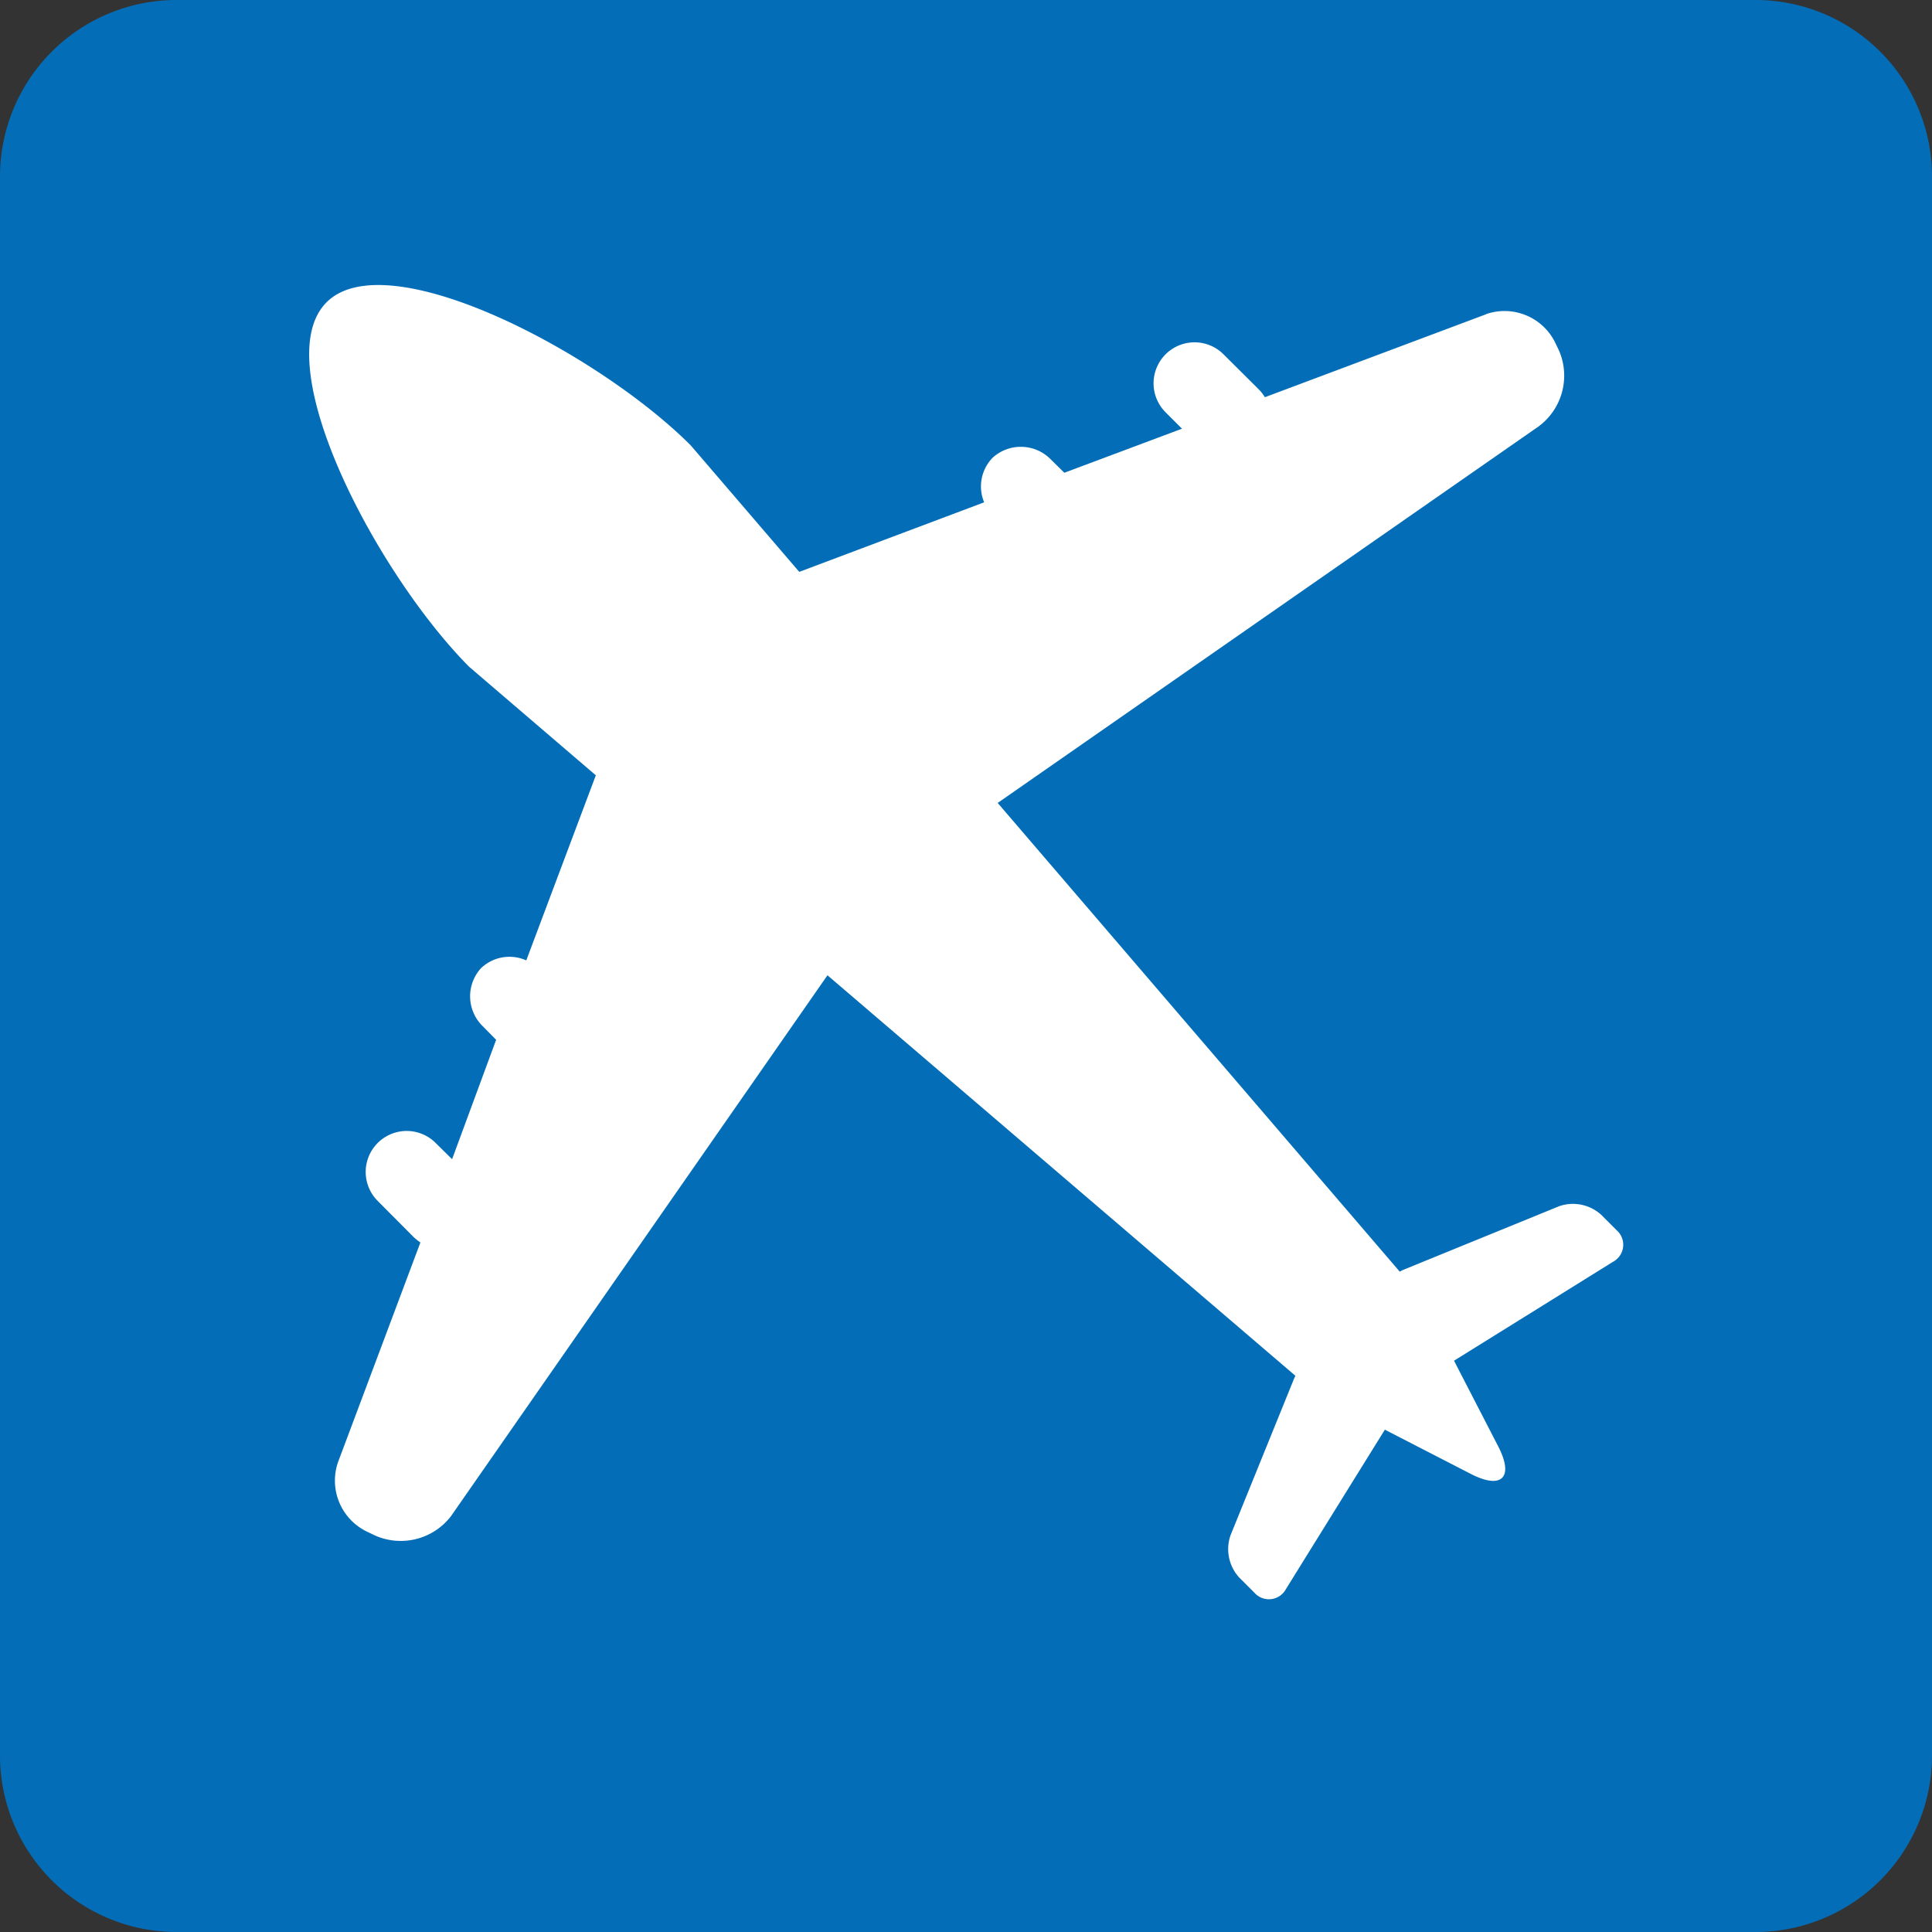
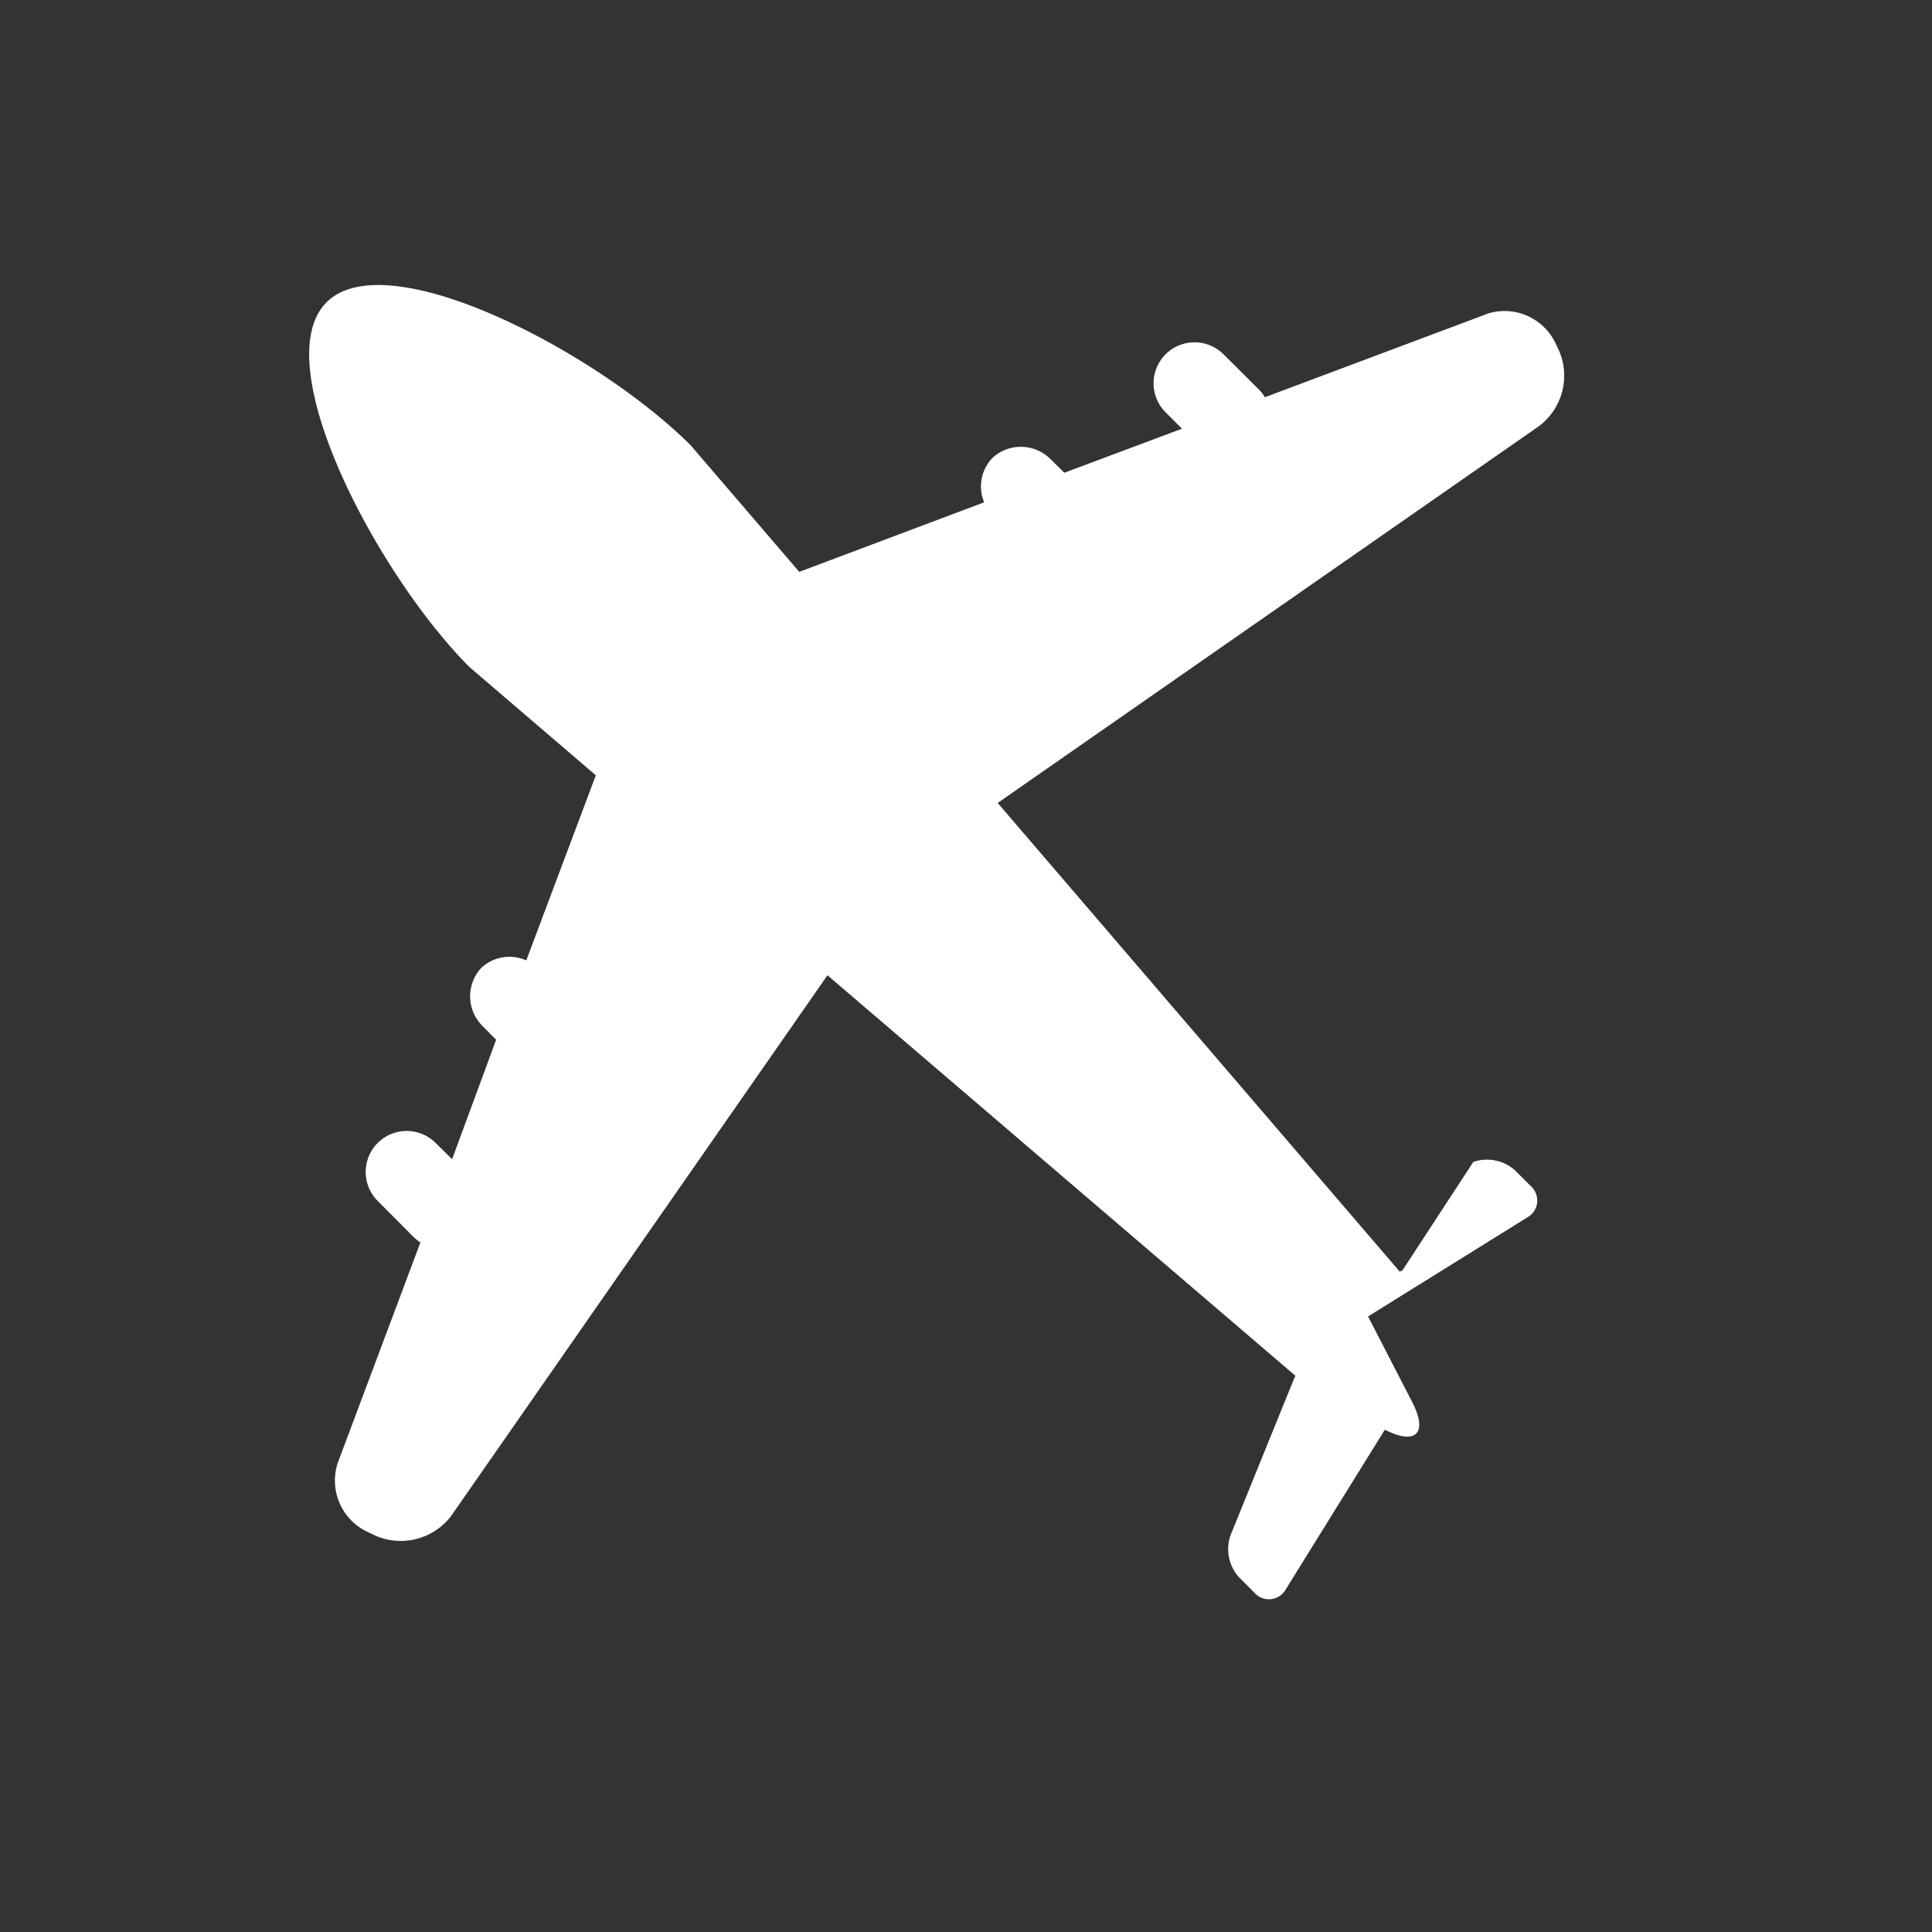
<svg xmlns="http://www.w3.org/2000/svg" viewBox="0 0 100 100">
  <rect x="0" y="0" width="100" height="100" fill="#333333" stroke="none" />
  <defs>
    <style>.cls-1{fill:#036eb7;}.cls-2{fill:#fff;}</style>
  </defs>
  <g id="レイヤー_2" data-name="レイヤー 2">
    <g id="レイヤー_1-2" data-name="レイヤー 1">
-       <path class="cls-1" d="M90.89,100H9.11A9.14,9.14,0,0,1,0,90.89V9.11A9.14,9.14,0,0,1,9.11,0H90.89A9.14,9.14,0,0,1,100,9.11V90.89A9.14,9.14,0,0,1,90.89,100" />
-       <path class="cls-2" d="M76.91,16.27,65.47,20.56a2.25,2.25,0,0,0-.3-.39l-1.84-1.83a2.11,2.11,0,1,0-3,3l.85.85-6.09,2.28-.71-.7a2.17,2.17,0,0,0-3-.08A2.13,2.13,0,0,0,50.94,26L41.37,29.6l-5.62-6.55C30.93,18.23,20,12.5,16.89,15.66s2.58,14,7.39,18.85l6.56,5.62-3.6,9.58a2.13,2.13,0,0,0-2.34.4,2.16,2.16,0,0,0,.08,3l.7.71L23.4,60l-.85-.84a2.1,2.1,0,1,0-3,3l1.83,1.84a2.72,2.72,0,0,0,.38.31L17.5,75.67A2.93,2.93,0,0,0,19,79.28l.42.2a3.28,3.28,0,0,0,3.92-1l19.49-28L67.05,71.21l-.07.15-3.29,8.11a2.18,2.18,0,0,0,.44,2.17l.8.8a1,1,0,0,0,1.63-.19L71.68,74l4.45,2.29c.8.41,1.36.46,1.62.2s.21-.82-.2-1.62l-2.29-4.44,8.23-5.12a1,1,0,0,0,.18-1.64l-.8-.8a2.18,2.18,0,0,0-2.16-.44L72.6,65.74l-.15.08L51.64,41.56l28-19.49a3.27,3.27,0,0,0,1.06-3.91l-.2-.42a2.92,2.92,0,0,0-3.61-1.47" />
+       <path class="cls-2" d="M76.91,16.27,65.47,20.56a2.25,2.25,0,0,0-.3-.39l-1.84-1.83a2.11,2.11,0,1,0-3,3l.85.85-6.09,2.28-.71-.7a2.17,2.17,0,0,0-3-.08A2.13,2.13,0,0,0,50.94,26L41.37,29.6l-5.62-6.55C30.93,18.23,20,12.5,16.89,15.66s2.58,14,7.39,18.85l6.56,5.62-3.6,9.58a2.13,2.13,0,0,0-2.34.4,2.16,2.16,0,0,0,.08,3l.7.71L23.4,60l-.85-.84a2.1,2.1,0,1,0-3,3l1.83,1.84a2.72,2.72,0,0,0,.38.31L17.5,75.67A2.93,2.93,0,0,0,19,79.28l.42.2a3.28,3.28,0,0,0,3.92-1l19.49-28L67.05,71.21l-.07.15-3.29,8.11a2.18,2.18,0,0,0,.44,2.17l.8.8a1,1,0,0,0,1.63-.19L71.68,74c.8.41,1.36.46,1.62.2s.21-.82-.2-1.62l-2.29-4.44,8.23-5.12a1,1,0,0,0,.18-1.64l-.8-.8a2.18,2.18,0,0,0-2.16-.44L72.6,65.74l-.15.08L51.64,41.56l28-19.49a3.27,3.27,0,0,0,1.06-3.91l-.2-.42a2.92,2.92,0,0,0-3.61-1.47" />
    </g>
  </g>
</svg>